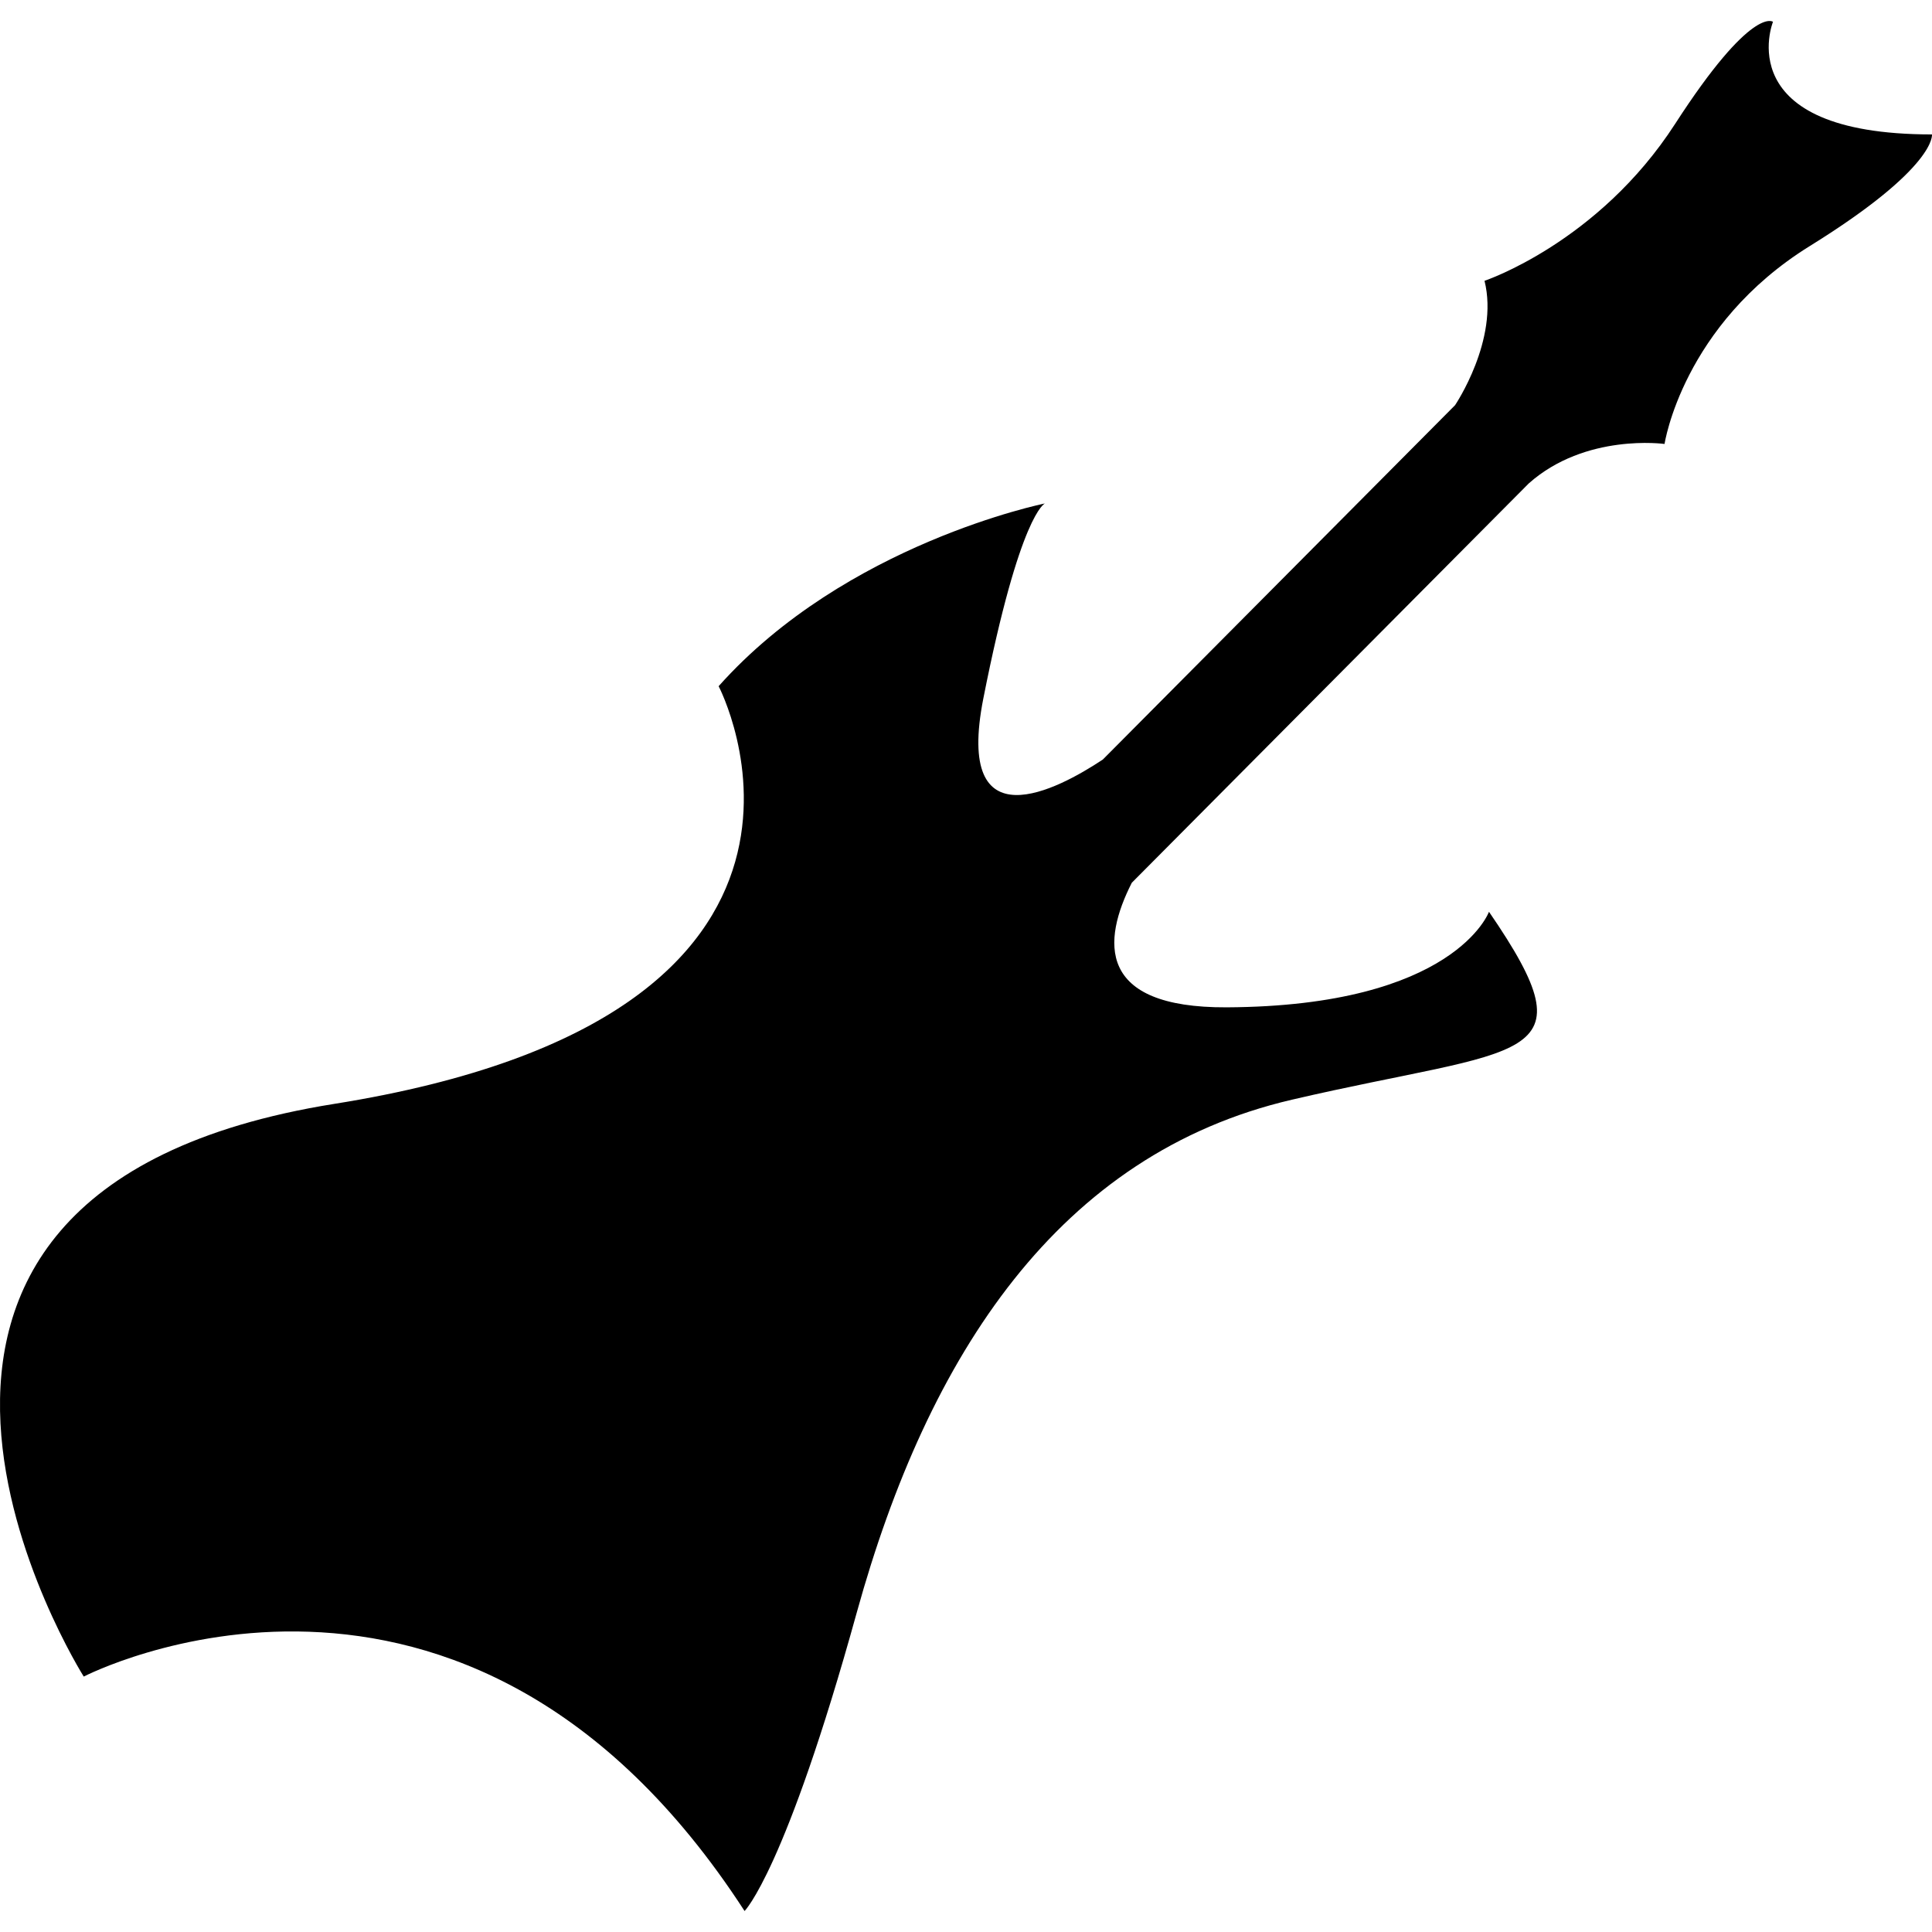
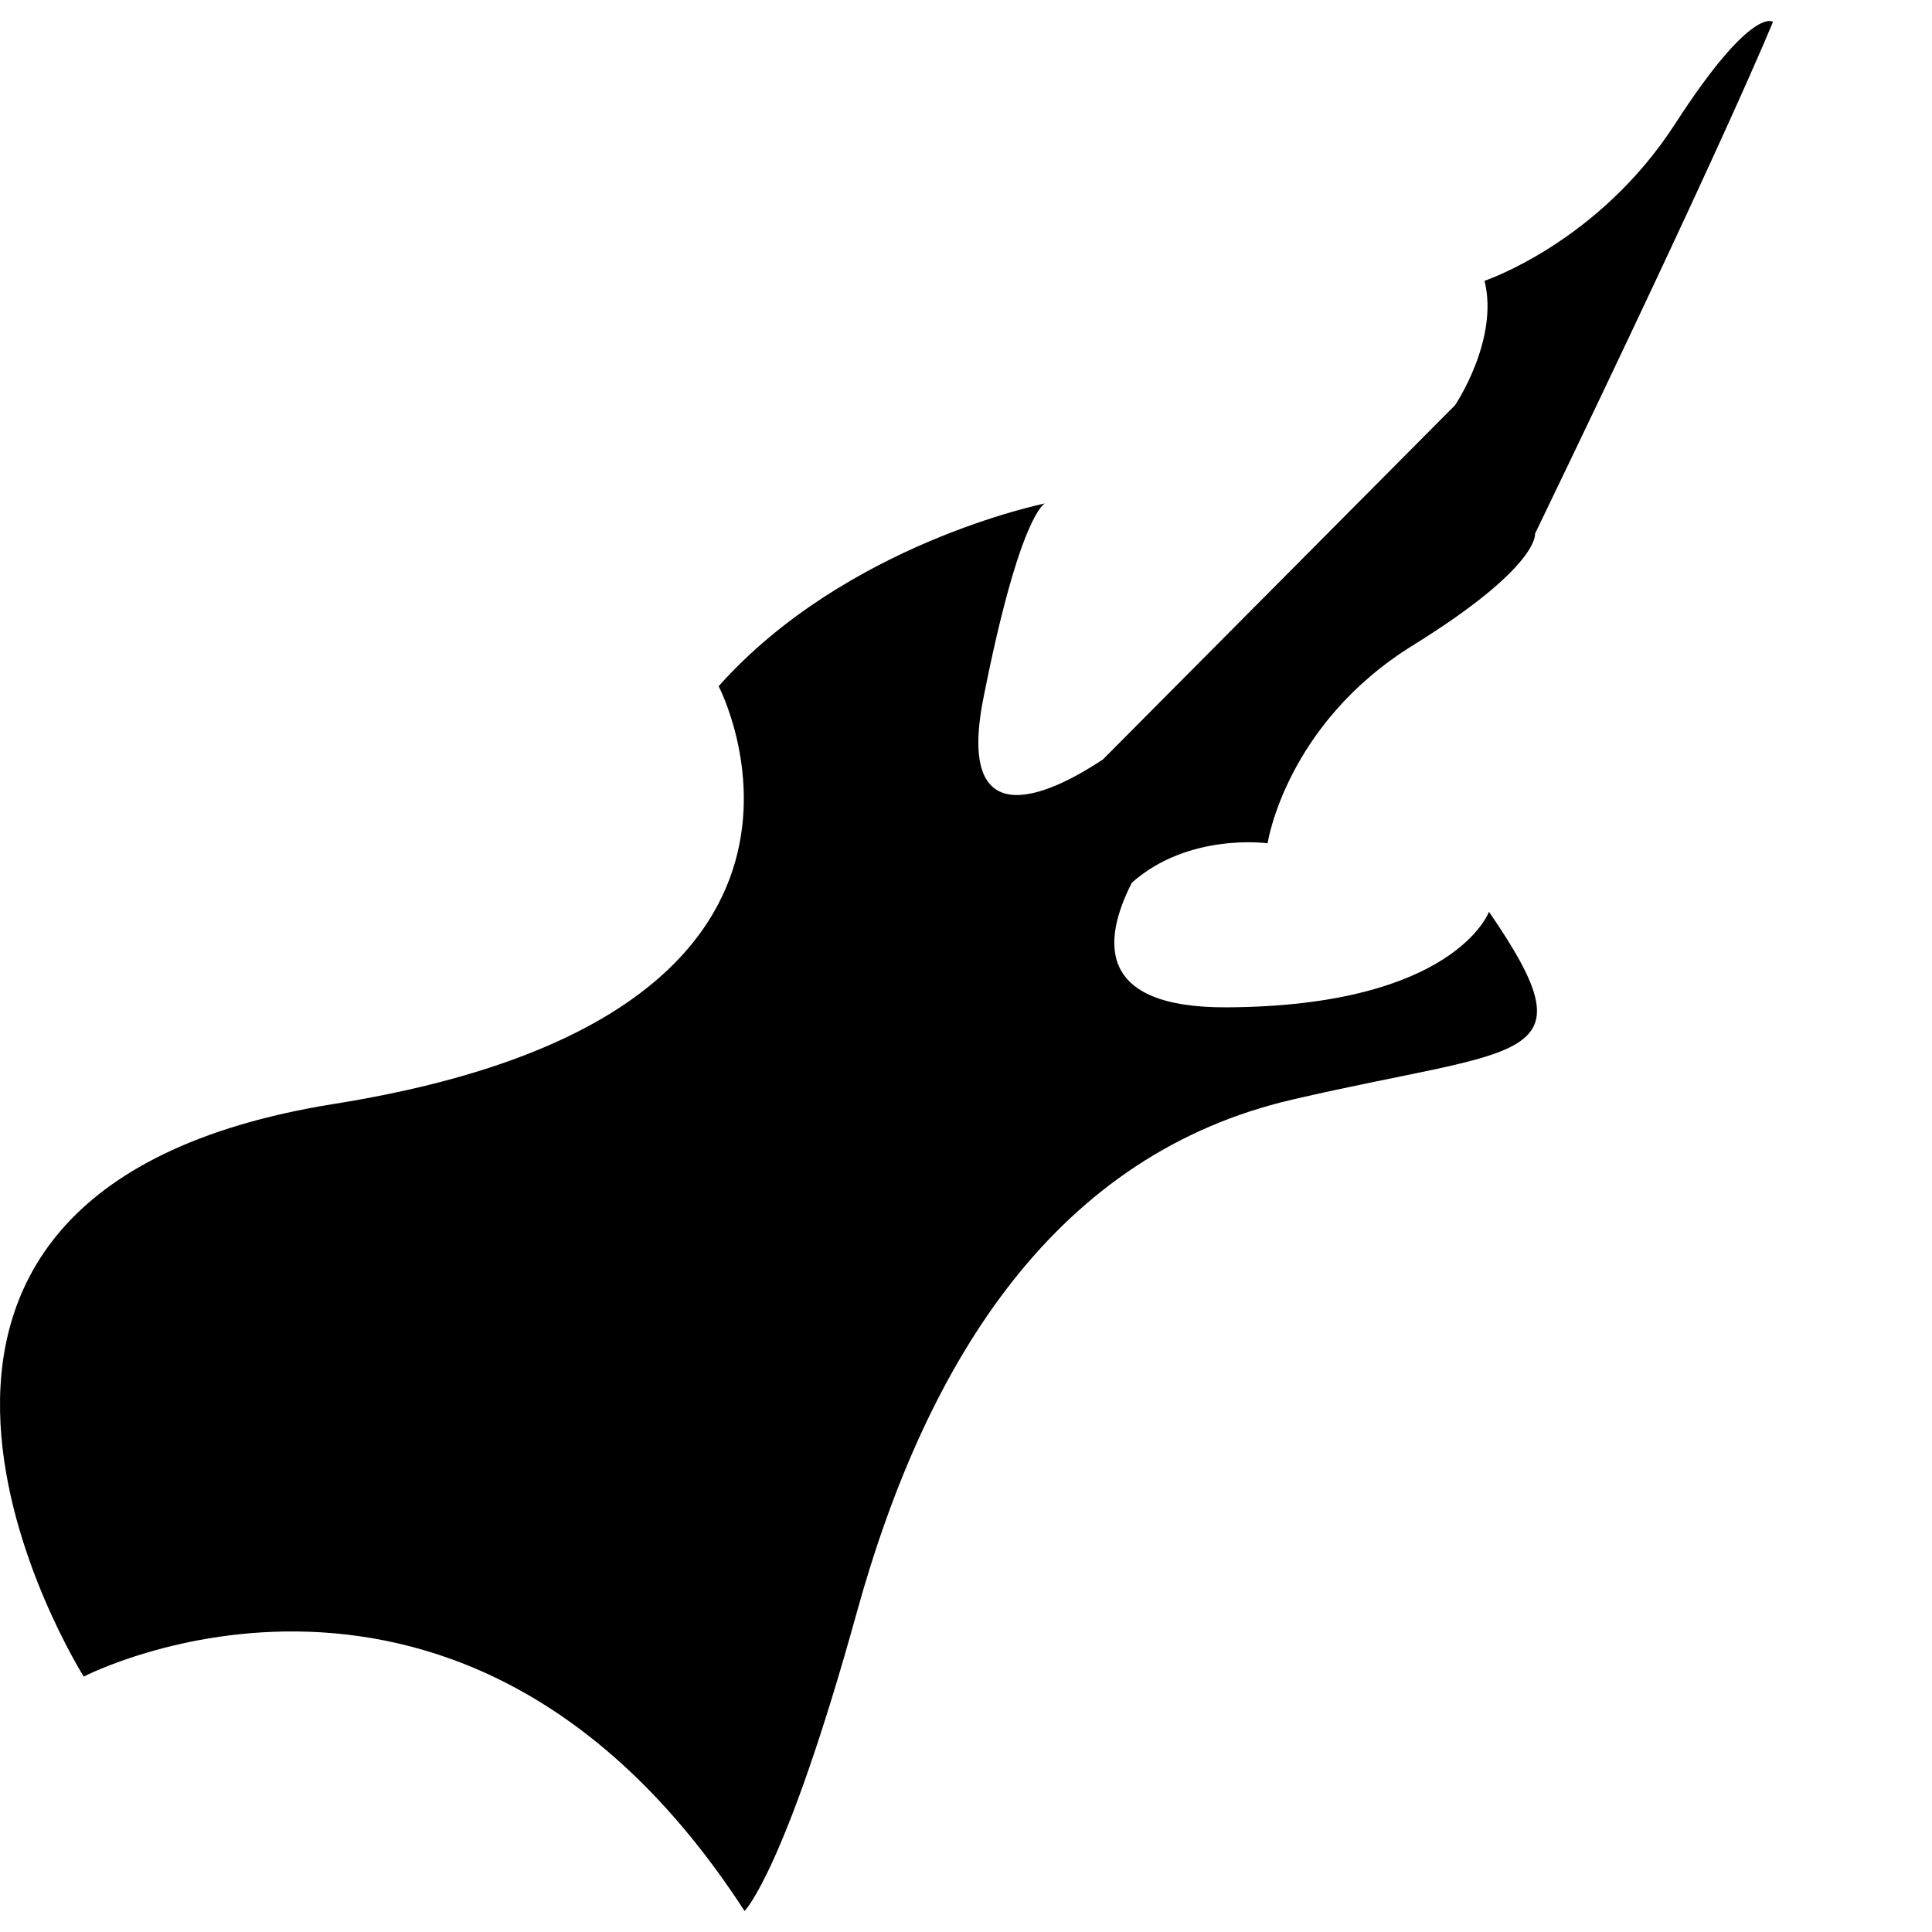
<svg xmlns="http://www.w3.org/2000/svg" fill="#000000" version="1.1" id="Capa_1" width="800px" height="800px" viewBox="0 0 483.685 483.686" xml:space="preserve">
  <g>
    <g>
-       <path d="M443.875,5.459c0,0-5.266-4.216-24.51,25.567c-19.243,29.783-47.708,39.275-47.708,39.275     c3.687,14.761-7.374,31.138-7.374,31.138l0,0l-88.18,88.708c-11.24,7.474-37.148,21.327-29.915-15.311     c9.169-46.416,15.417-48.796,15.417-48.796s-49.851,10.022-81.691,45.752c0,0,43.116,82.314-96.177,104.56     C-55.54,298.595,20.966,419.739,20.966,419.739s95.298-49.496,165.44,58.692c0,0,10.167-9.959,28.09-74.73     c17.921-64.772,50.752-114.833,108.924-128.382c58.164-13.554,75.845-8.472,49.355-47.051c0,0-8.54,23.639-65.678,23.924     c-32.705,0.152-31.094-16.727-23.744-31.192l99.38-99.973c14.23-12.649,33.995-9.878,33.995-9.878s4.484-29.785,36.367-49.552     c31.892-19.769,30.581-27.942,30.581-27.942C432.535,33.655,443.875,5.459,443.875,5.459z" />
+       <path d="M443.875,5.459c0,0-5.266-4.216-24.51,25.567c-19.243,29.783-47.708,39.275-47.708,39.275     c3.687,14.761-7.374,31.138-7.374,31.138l0,0l-88.18,88.708c-11.24,7.474-37.148,21.327-29.915-15.311     c9.169-46.416,15.417-48.796,15.417-48.796s-49.851,10.022-81.691,45.752c0,0,43.116,82.314-96.177,104.56     C-55.54,298.595,20.966,419.739,20.966,419.739s95.298-49.496,165.44,58.692c0,0,10.167-9.959,28.09-74.73     c17.921-64.772,50.752-114.833,108.924-128.382c58.164-13.554,75.845-8.472,49.355-47.051c0,0-8.54,23.639-65.678,23.924     c-32.705,0.152-31.094-16.727-23.744-31.192c14.23-12.649,33.995-9.878,33.995-9.878s4.484-29.785,36.367-49.552     c31.892-19.769,30.581-27.942,30.581-27.942C432.535,33.655,443.875,5.459,443.875,5.459z" />
    </g>
  </g>
</svg>